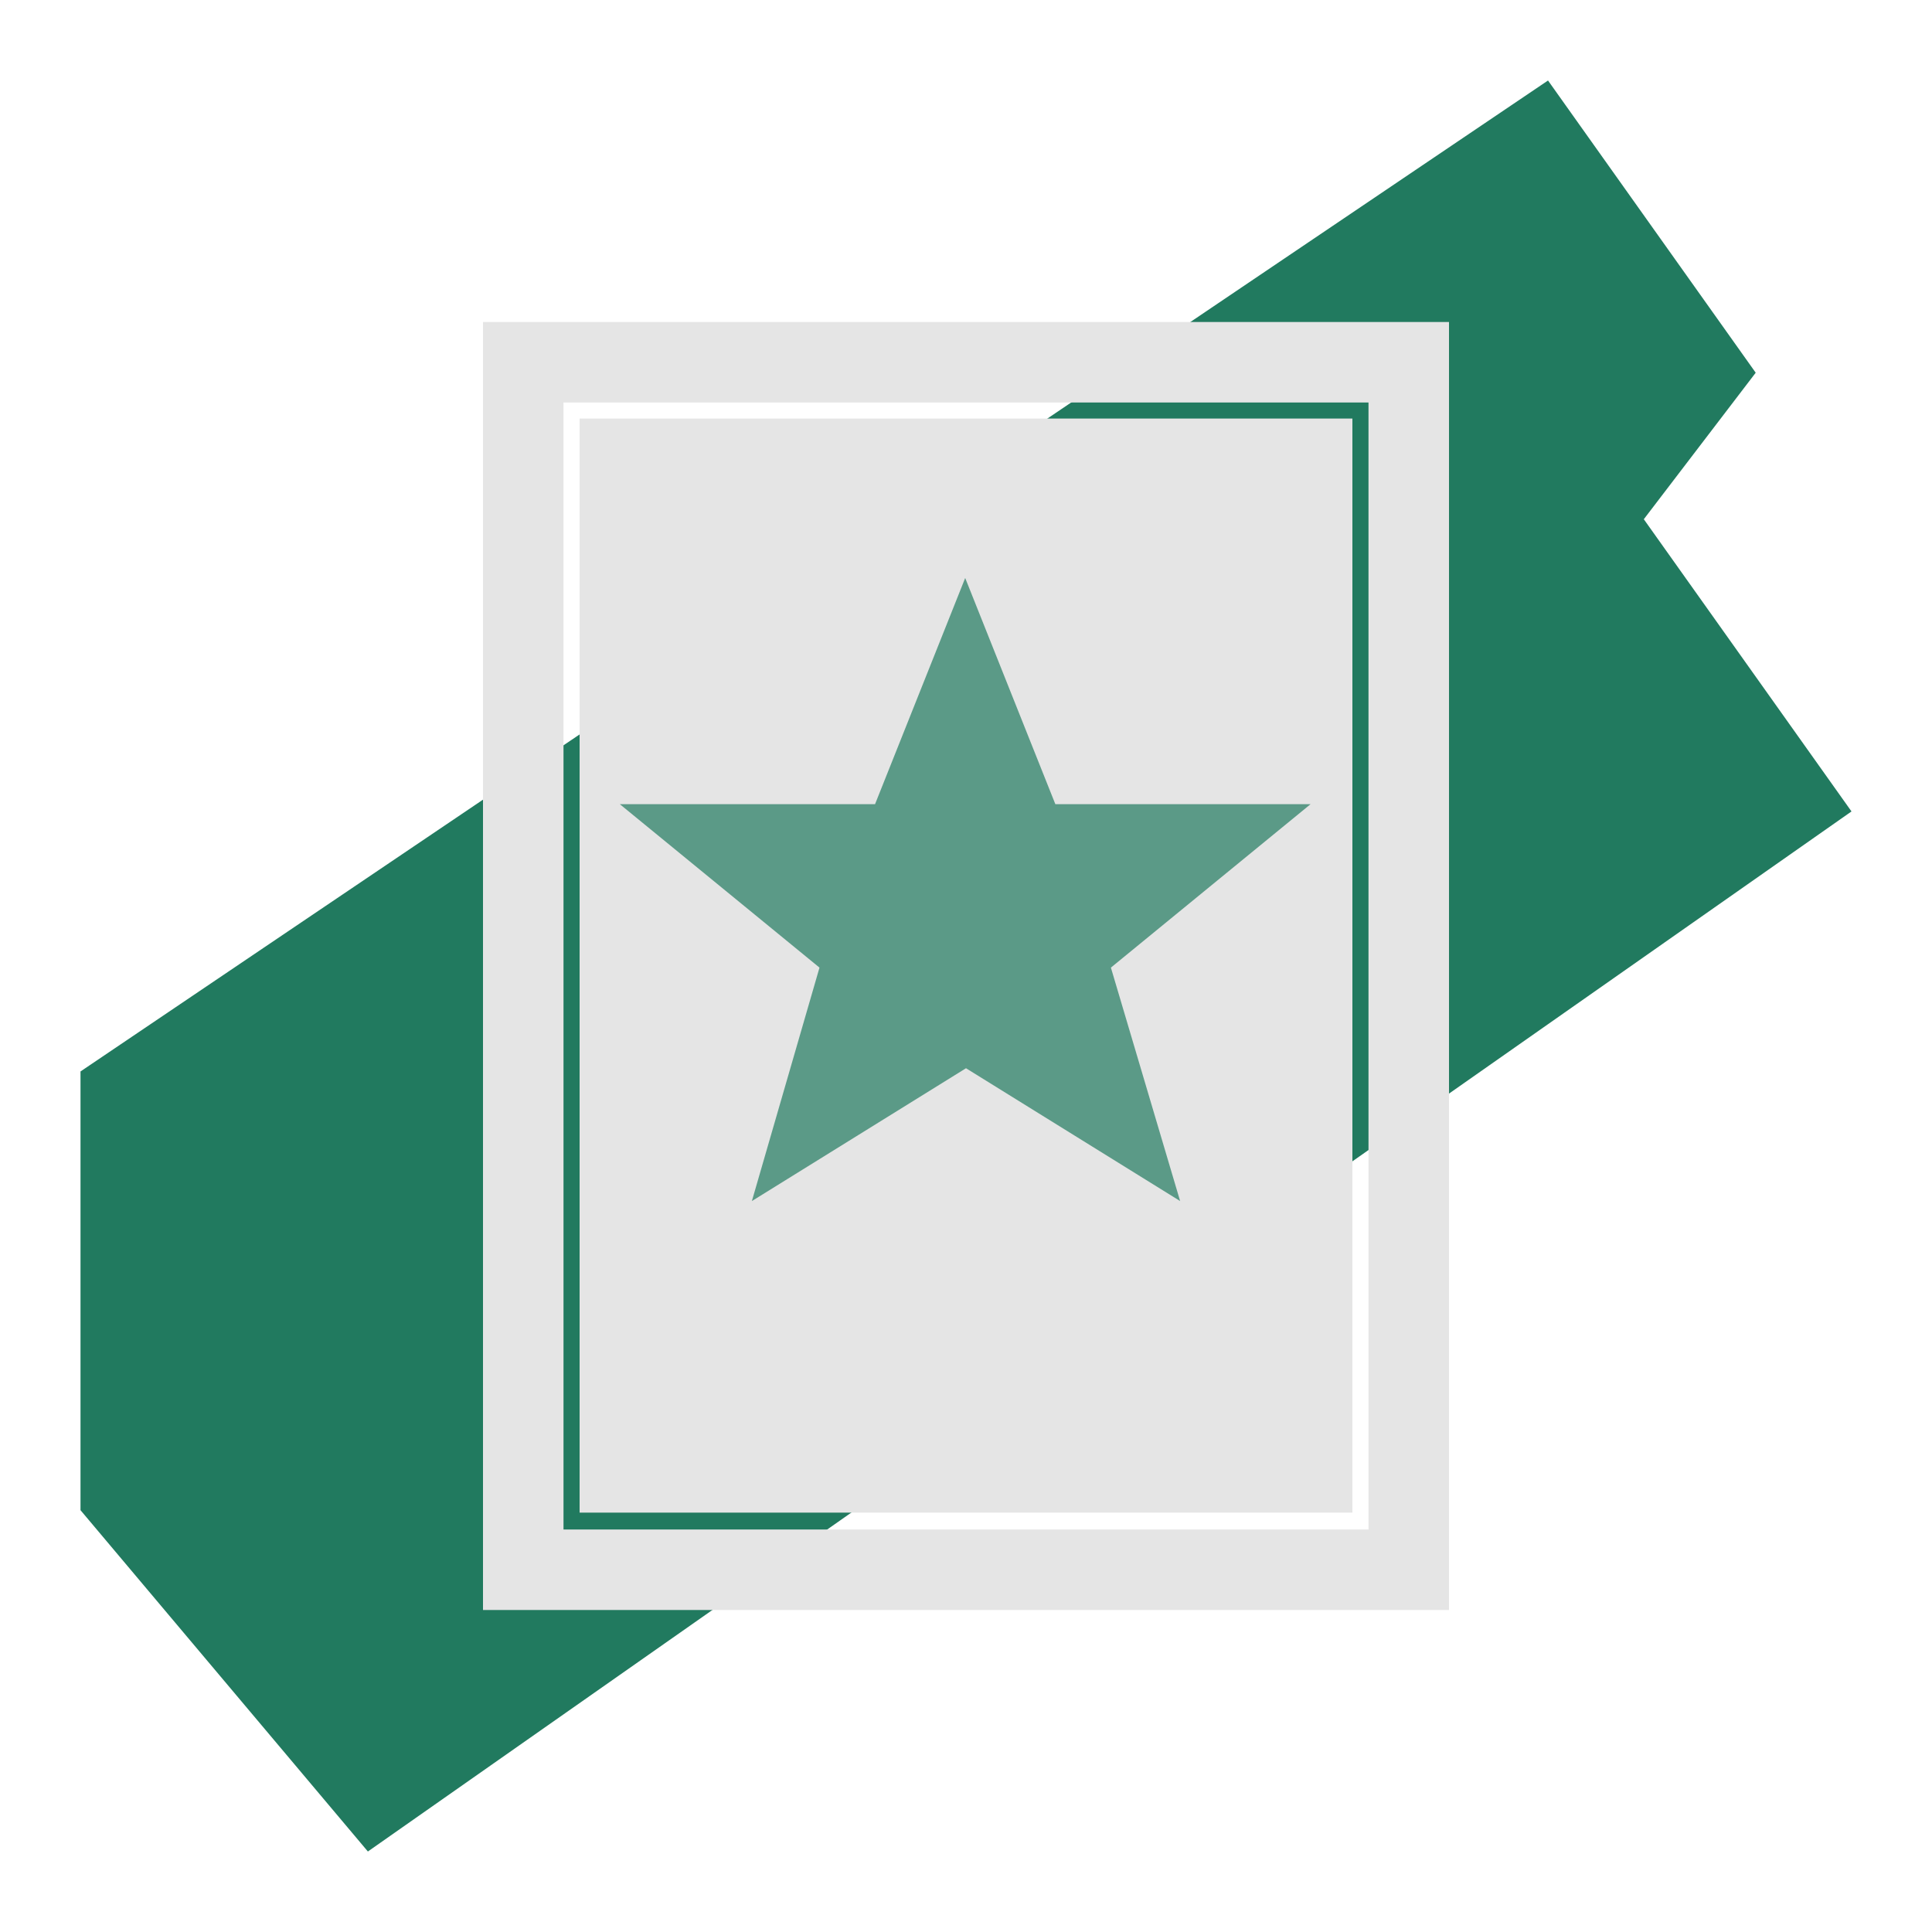
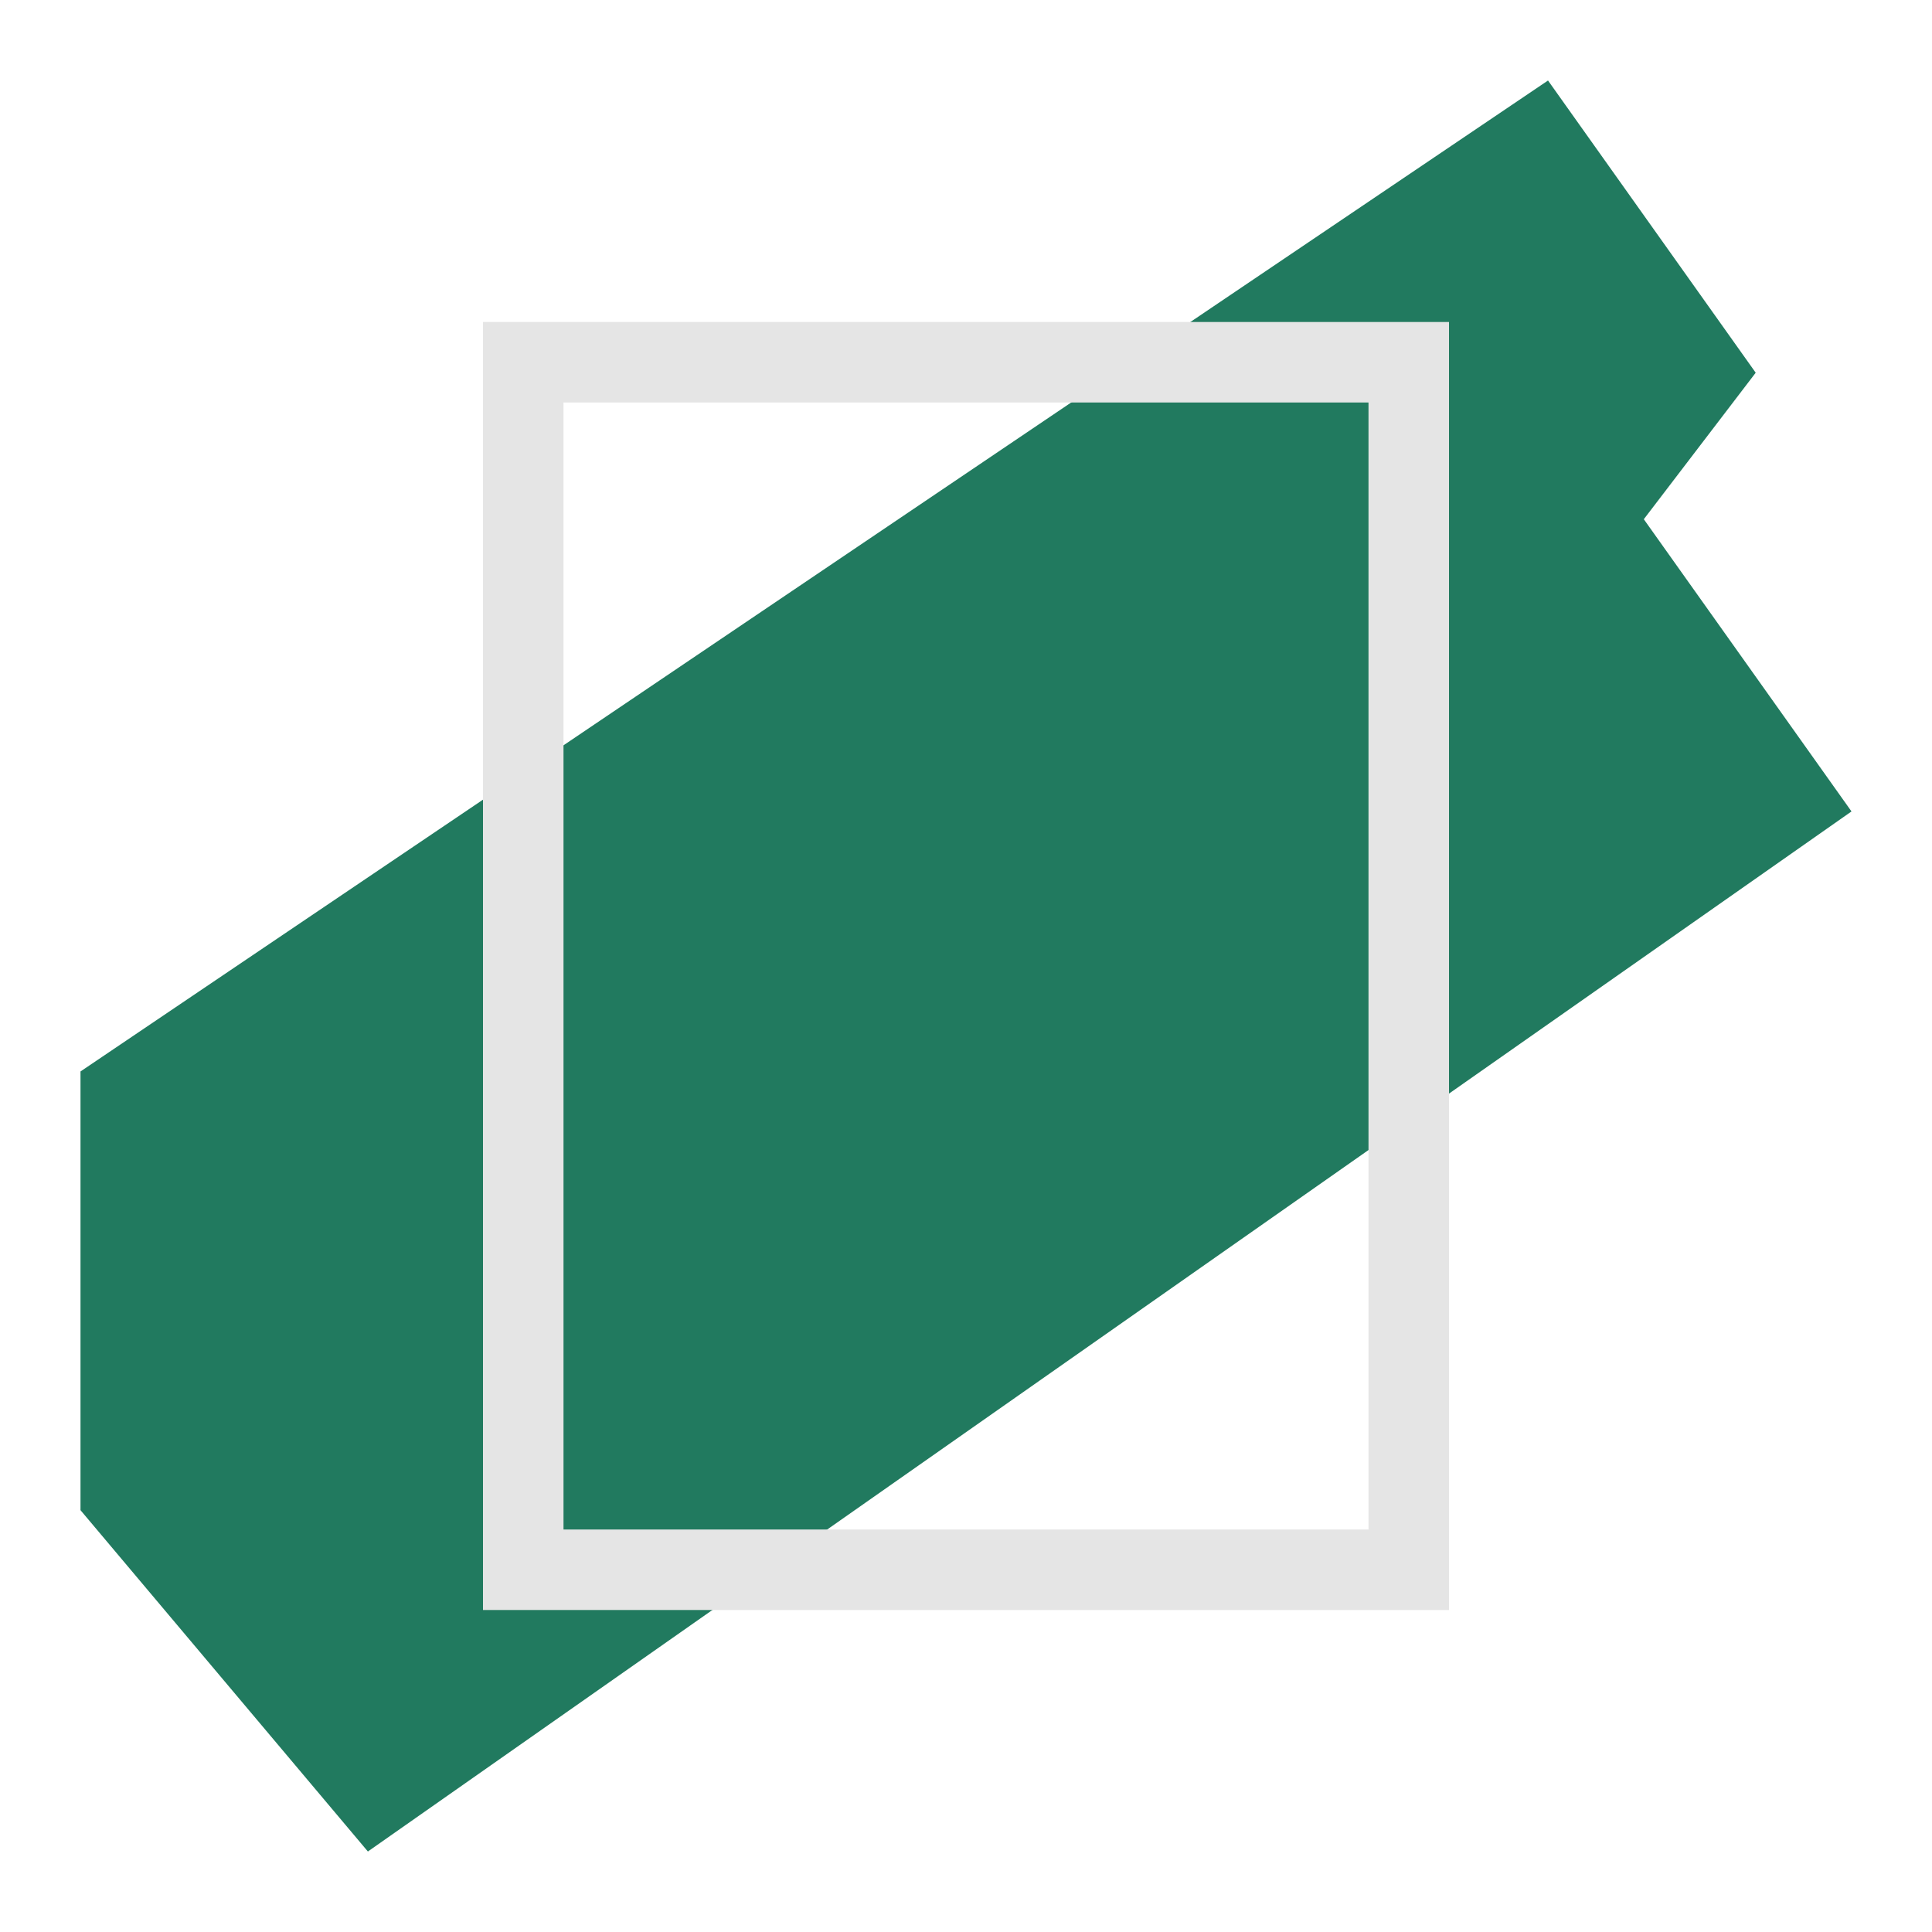
<svg xmlns="http://www.w3.org/2000/svg" width="24" height="24" viewBox="0 0 24 24" fill="none">
  <path d="M23 10.08L4.57 23L1 18.76V13.31L19.23 1L21.81 4.63L20.42 6.45L23 10.08Z" fill="#217A5F" />
-   <path d="M7.2 5.2V18.79H16.8V5.2H7.2Z" fill="#E5E5E5" fill-opacity="0.3" />
  <path d="M6 4V20H18V4H6ZM17 19H7V5H17V19Z" fill="#E5E5E5" />
-   <path d="M7.2 5.2V18.79H16.8V5.2H7.2ZM14.66 14.92L12 13.27L9.34 14.92L10.18 12.02L7.7 9.99H10.87L11.99 7.18L13.11 9.99H16.28L13.8 12.02L14.66 14.92Z" fill="#E5E5E5" />
</svg>